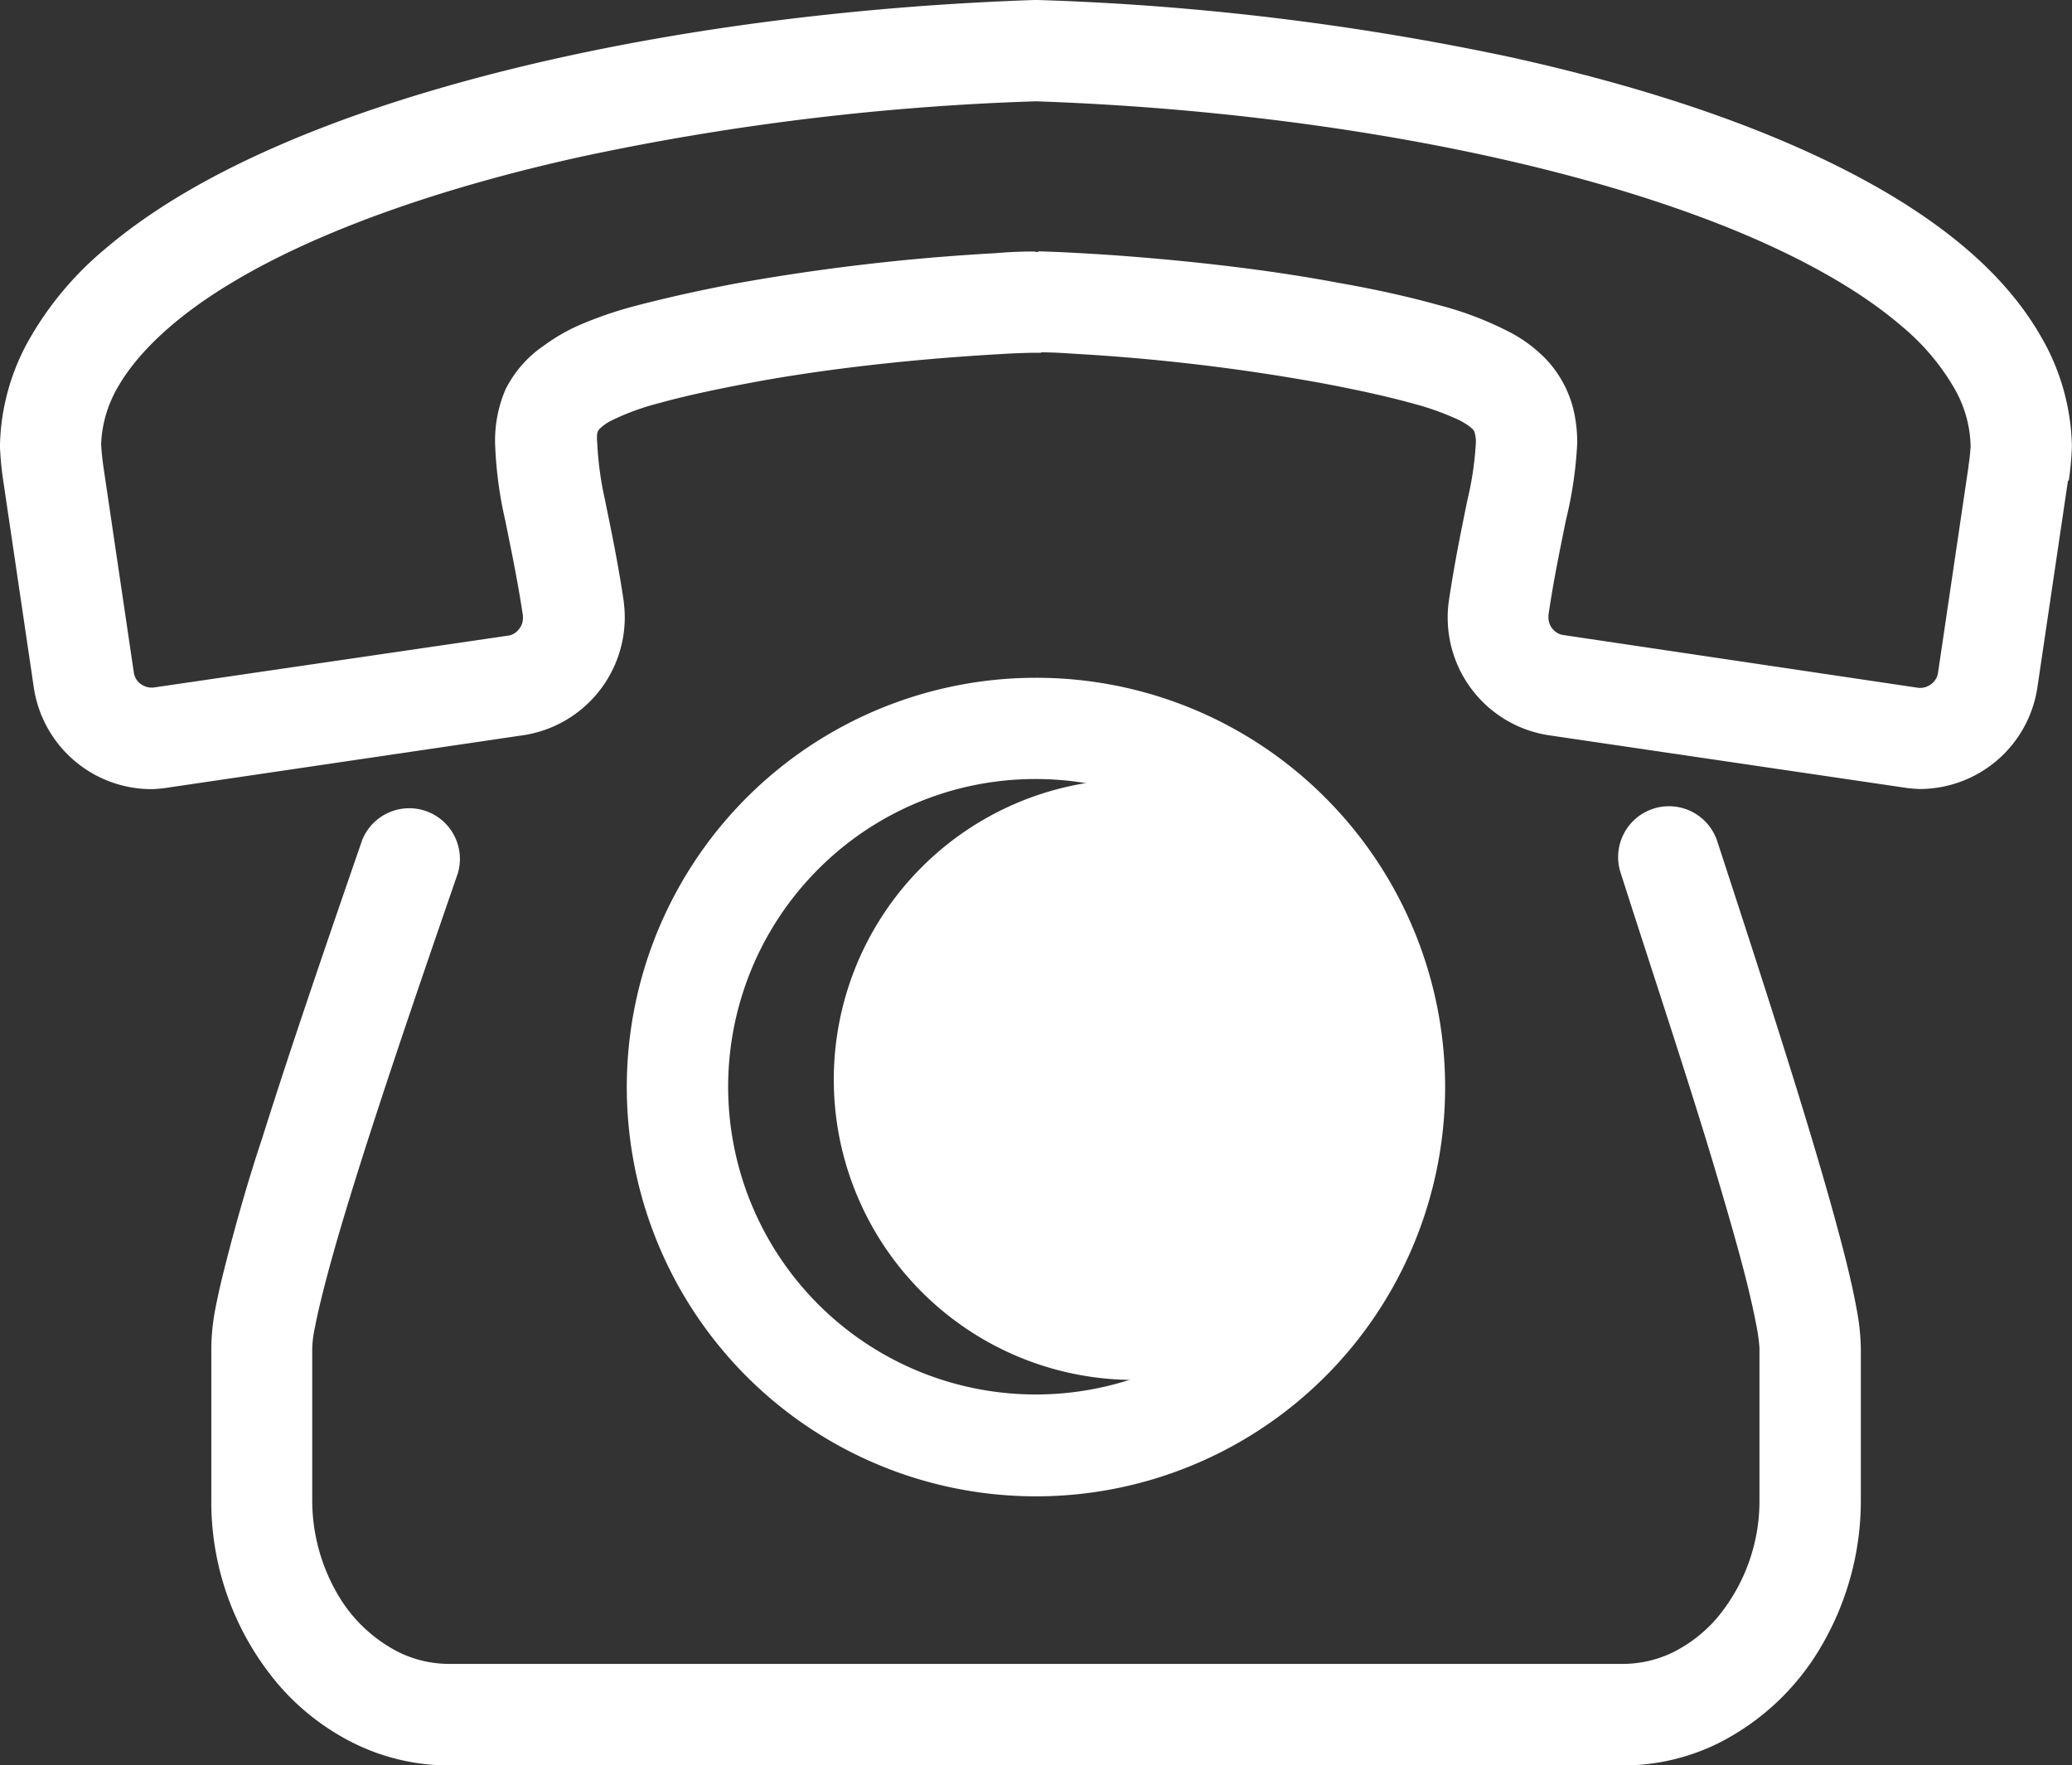
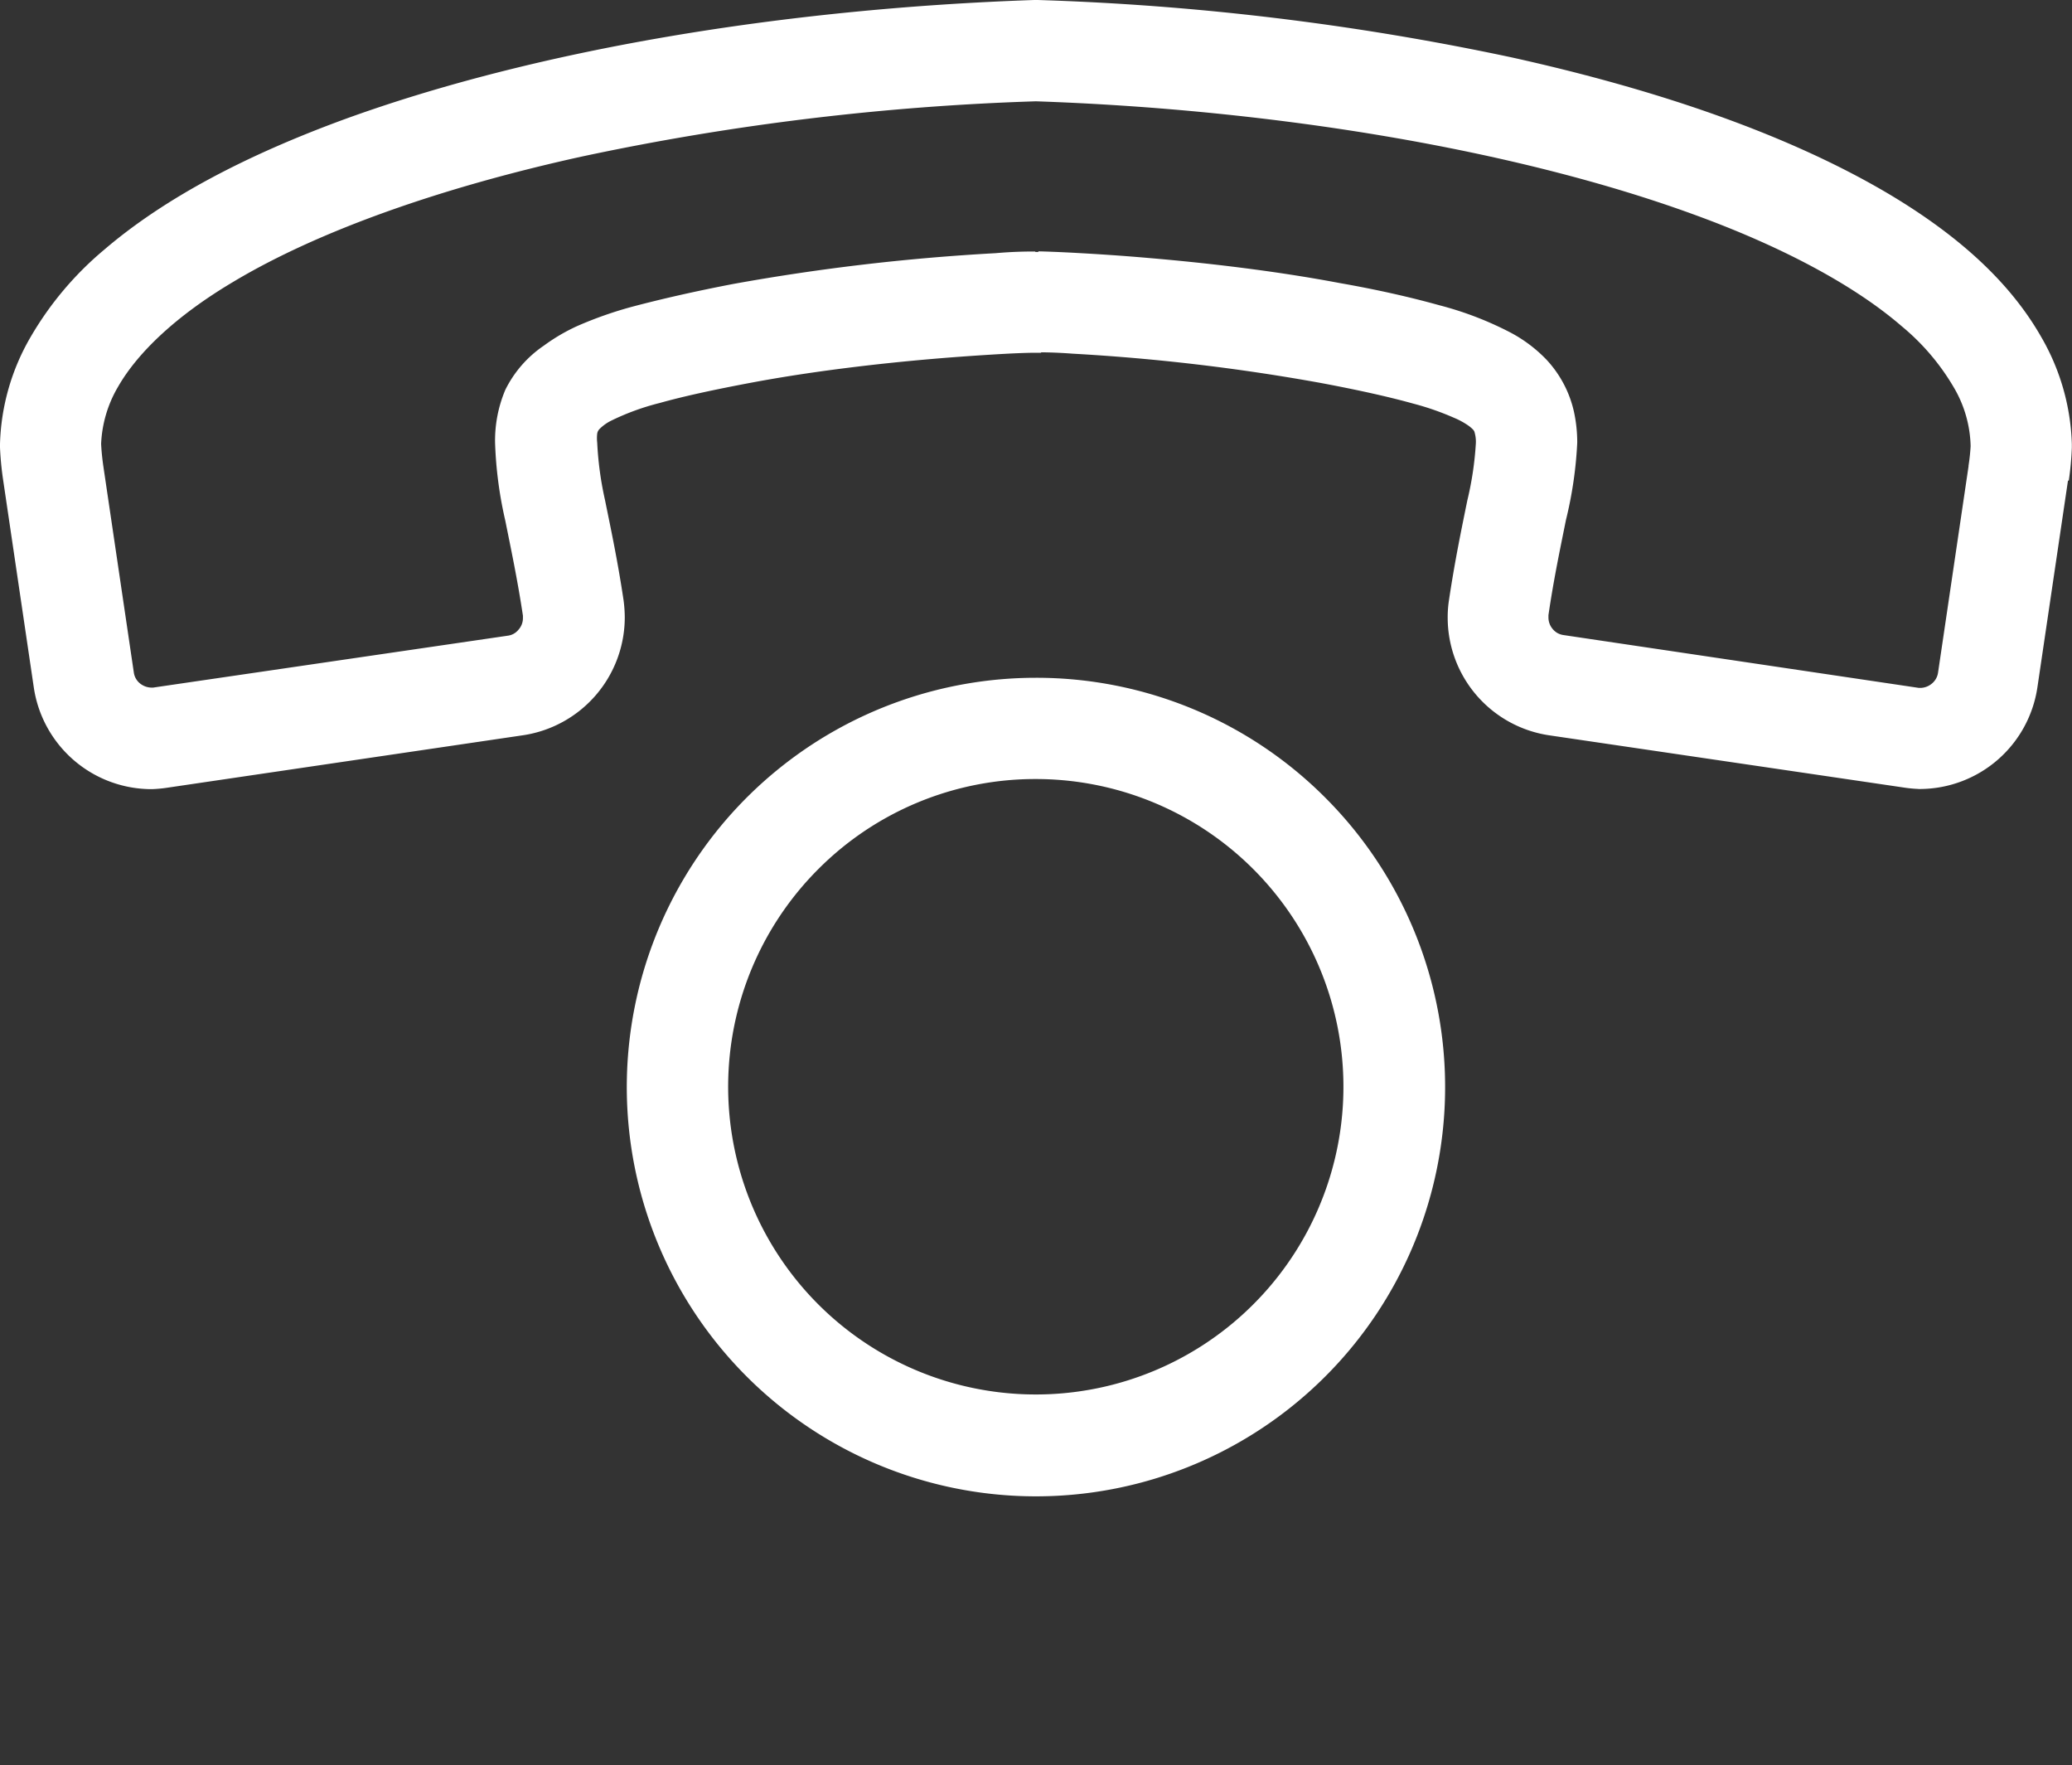
<svg xmlns="http://www.w3.org/2000/svg" viewBox="0 0 135.31 115.25">
  <rect x="0" y="0" width="135.31" height="115.25" fill="#333333" stroke="none" />
  <defs>
    <style>.cls-2{fill:#fff}</style>
  </defs>
  <g id="Layer_2" data-name="Layer 2">
    <g id="Layer_1-2" data-name="Layer 1">
-       <path d="M93.67 70.48a19.61 19.61 0 1 1-19.61-19.61 19.61 19.61 0 0 1 19.61 19.61z" fill="#fff" />
      <path class="cls-2" d="M131.83 30.88l-3.27-.48-2 13.53a1.13 1.13 0 0 1-.39.69 1.2 1.2 0 0 1-.74.29v3.3-3.3 3.3l.08-3.3h-.2l-23.21-3.45a1.1 1.1 0 0 1-.7-.39 1.16 1.16 0 0 1-.28-.74v-.17c.35-2.39.78-4.4 1.14-6.2a26.34 26.34 0 0 0 .74-5.06 9.44 9.44 0 0 0-.21-2 7.33 7.33 0 0 0-1.8-3.42 9.25 9.25 0 0 0-2.35-1.77A22 22 0 0 0 94 19.93c-1.8-.5-3.94-1-6.51-1.45-4.28-.81-8.77-1.32-12.4-1.63-1.81-.16-3.41-.26-4.66-.33s-2.14-.1-2.62-.11v3.31l.47-3.27a3.73 3.73 0 0 0-.47 0h-.2a3.11 3.11 0 0 0-.43 0l.43 3.28v-3.31c-.48 0-1.35 0-2.61.11a139.11 139.11 0 0 0-17.07 2c-2.61.5-4.77 1-6.59 1.48a25.46 25.46 0 0 0-3.63 1.27 12.22 12.22 0 0 0-2.2 1.29A7.49 7.49 0 0 0 33 25.45a8.5 8.5 0 0 0-.67 3.45A26.3 26.3 0 0 0 33 34c.36 1.8.79 3.81 1.15 6.2v.17a1.12 1.12 0 0 1-.29.74 1.06 1.06 0 0 1-.69.39L10 44.89h-.23l.09 3.3v-3.3 3.3-3.3a1.23 1.23 0 0 1-.74-.29 1.11 1.11 0 0 1-.38-.69l-2-13.53c-.07-.51-.12-1-.14-1.49l-3.3.14 3.3.06a8 8 0 0 1 1.11-3.84C9 23 11.54 20.59 15.25 18.39c5.55-3.32 13.54-6.14 22.7-8.16a167.45 167.45 0 0 1 29.82-3.62l-.12-3.31-.11 3.31C83.26 7.14 99 9.77 110.6 14c5.78 2.1 10.5 4.63 13.58 7.29a15 15 0 0 1 3.41 4 7.88 7.88 0 0 1 1.1 3.84l3.31-.06-3.3-.14a13 13 0 0 1-.15 1.49l3.28.48 3.27.48a20.17 20.17 0 0 0 .2-2.16V29a14.77 14.77 0 0 0-2-7c-2.12-3.72-5.59-6.73-9.91-9.31-6.5-3.86-15-6.8-24.66-8.94A174.45 174.45 0 0 0 67.77 0h-.23C51.23.56 35 3.23 22.43 7.81c-6.26 2.3-11.61 5.06-15.61 8.48A21.5 21.5 0 0 0 2 22a14.65 14.65 0 0 0-2 7v.21a20.22 20.22 0 0 0 .21 2.16l2 13.53a7.78 7.78 0 0 0 7.59 6.62h.2l-.1-3.31v3.31a8.41 8.41 0 0 0 1-.09L34.17 48a7.79 7.79 0 0 0 6.63-7.68 8.74 8.74 0 0 0-.08-1.14c-.39-2.62-.86-4.8-1.21-6.53A21.84 21.84 0 0 1 39 28.9a2.6 2.6 0 0 1 0-.59.55.55 0 0 1 .17-.32 2.9 2.9 0 0 1 .71-.51 16 16 0 0 1 3.2-1.17c1.53-.43 3.5-.86 6-1.33 4-.75 8.25-1.24 11.73-1.54 1.74-.15 3.27-.25 4.46-.32s2-.09 2.32-.09h.4l-.44-3.28V23h.2v-3.28L67.29 23h.44c.28 0 1.14 0 2.32.09A132.08 132.08 0 0 1 86.24 25c2.51.47 4.51.92 6.05 1.35a17.72 17.72 0 0 1 2.65.92 5 5 0 0 1 1 .55c.29.23.3.28.34.35a2.24 2.24 0 0 1 .1.75 21.14 21.14 0 0 1-.56 3.76c-.35 1.73-.81 3.91-1.2 6.53a7.28 7.28 0 0 0-.08 1.14 7.77 7.77 0 0 0 6.59 7.65l23.23 3.42a8.41 8.41 0 0 0 1 .09V48.2l-.09 3.31h.19a7.78 7.78 0 0 0 7.59-6.63l2-13.52zM67.65 47.56v3.3a20.09 20.09 0 1 1-14.22 5.89 20 20 0 0 1 14.22-5.89v-6.61a26.72 26.72 0 1 0 18.9 7.83 26.64 26.64 0 0 0-18.9-7.83z" />
-       <path class="cls-2" d="M105.84 57c2 6.26 4.35 13.3 6.12 19.21.89 3 1.65 5.62 2.17 7.74.26 1.06.46 2 .59 2.7a10.77 10.77 0 0 1 .18 1.35v9.88a11.9 11.9 0 0 1-2.78 7.76 9.27 9.27 0 0 1-2.84 2.22 7.53 7.53 0 0 1-3.29.77H29.32a7.5 7.5 0 0 1-3.29-.77 9.67 9.67 0 0 1-4-3.81 12.17 12.17 0 0 1-1.64-6.17V88a7.74 7.74 0 0 1 .18-1.36c.24-1.26.71-3.11 1.33-5.29 1.88-6.56 5.16-16.12 8-24.34a3.31 3.31 0 0 0-6.25-2.16c-2.17 6.28-4.6 13.34-6.5 19.37-1 3-1.77 5.77-2.36 8.07q-.45 1.73-.72 3.12A14.17 14.17 0 0 0 13.8 88v9.88A18.42 18.42 0 0 0 18.2 110a15.7 15.7 0 0 0 4.93 3.82 14.08 14.08 0 0 0 6.19 1.44H106a14.08 14.08 0 0 0 6.19-1.44 16.2 16.2 0 0 0 6.78-6.4 18.78 18.78 0 0 0 2.55-9.52V88a14.82 14.82 0 0 0-.28-2.56c-.29-1.61-.78-3.58-1.41-5.87-1.87-6.83-5-16.42-7.69-24.66a3.31 3.31 0 0 0-6.3 2.09z" />
    </g>
  </g>
</svg>